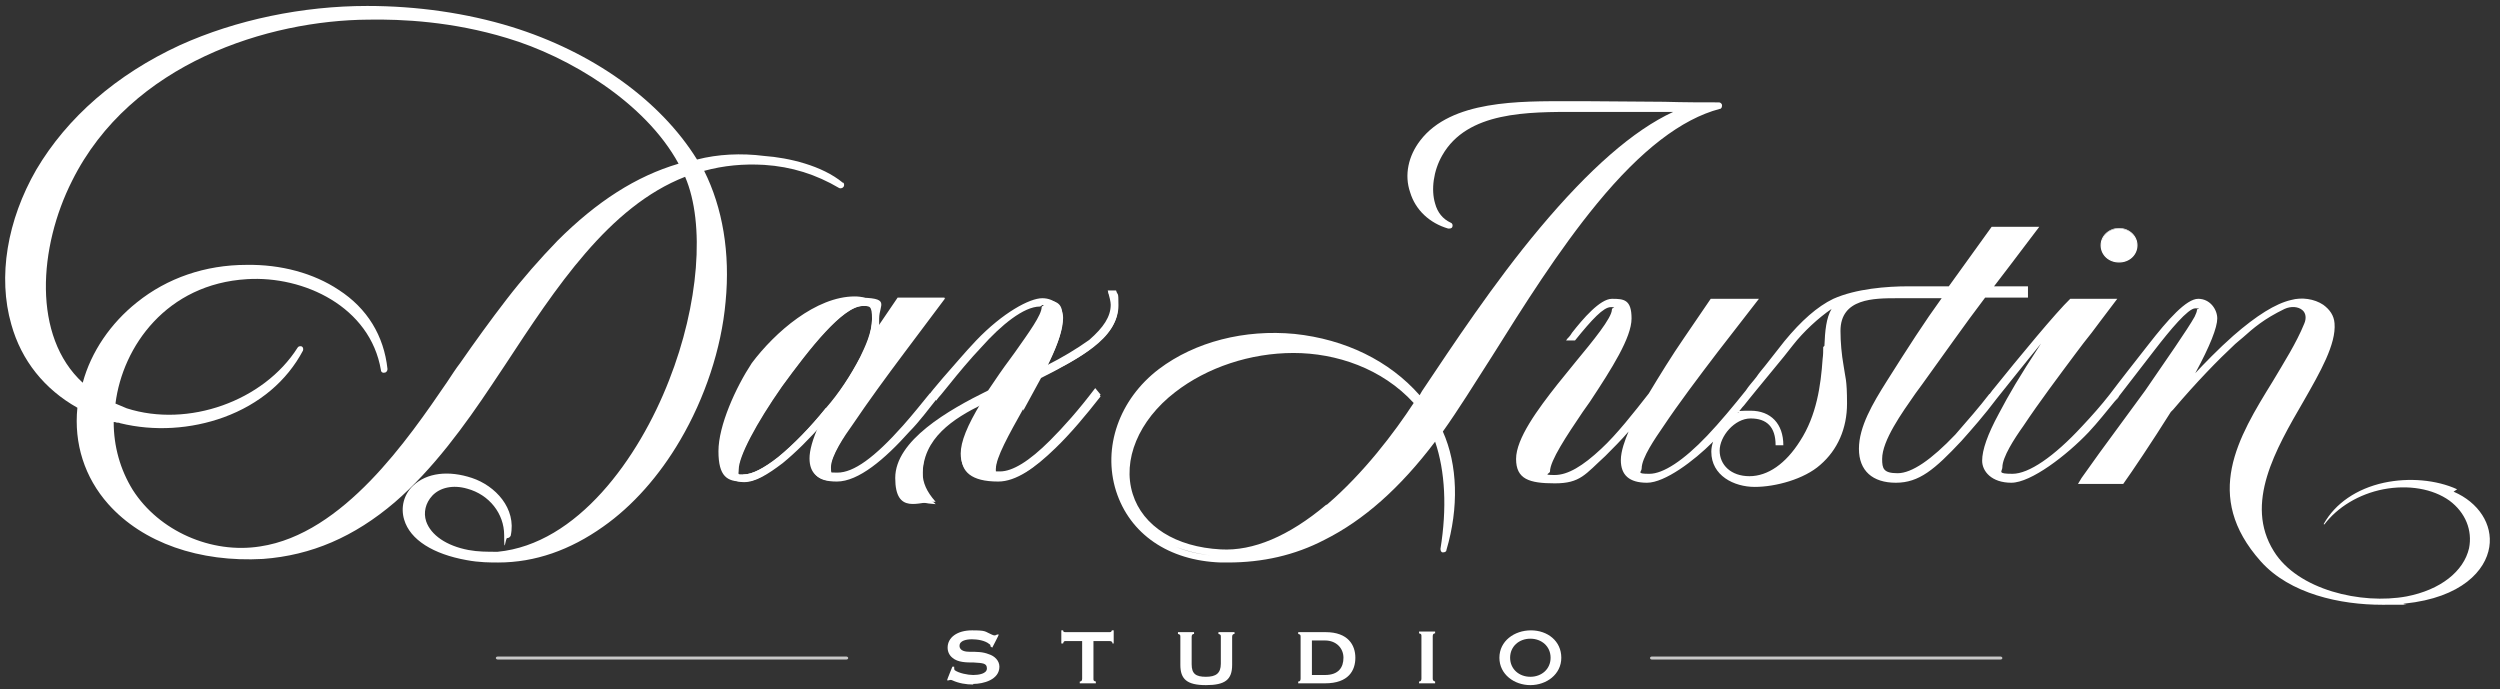
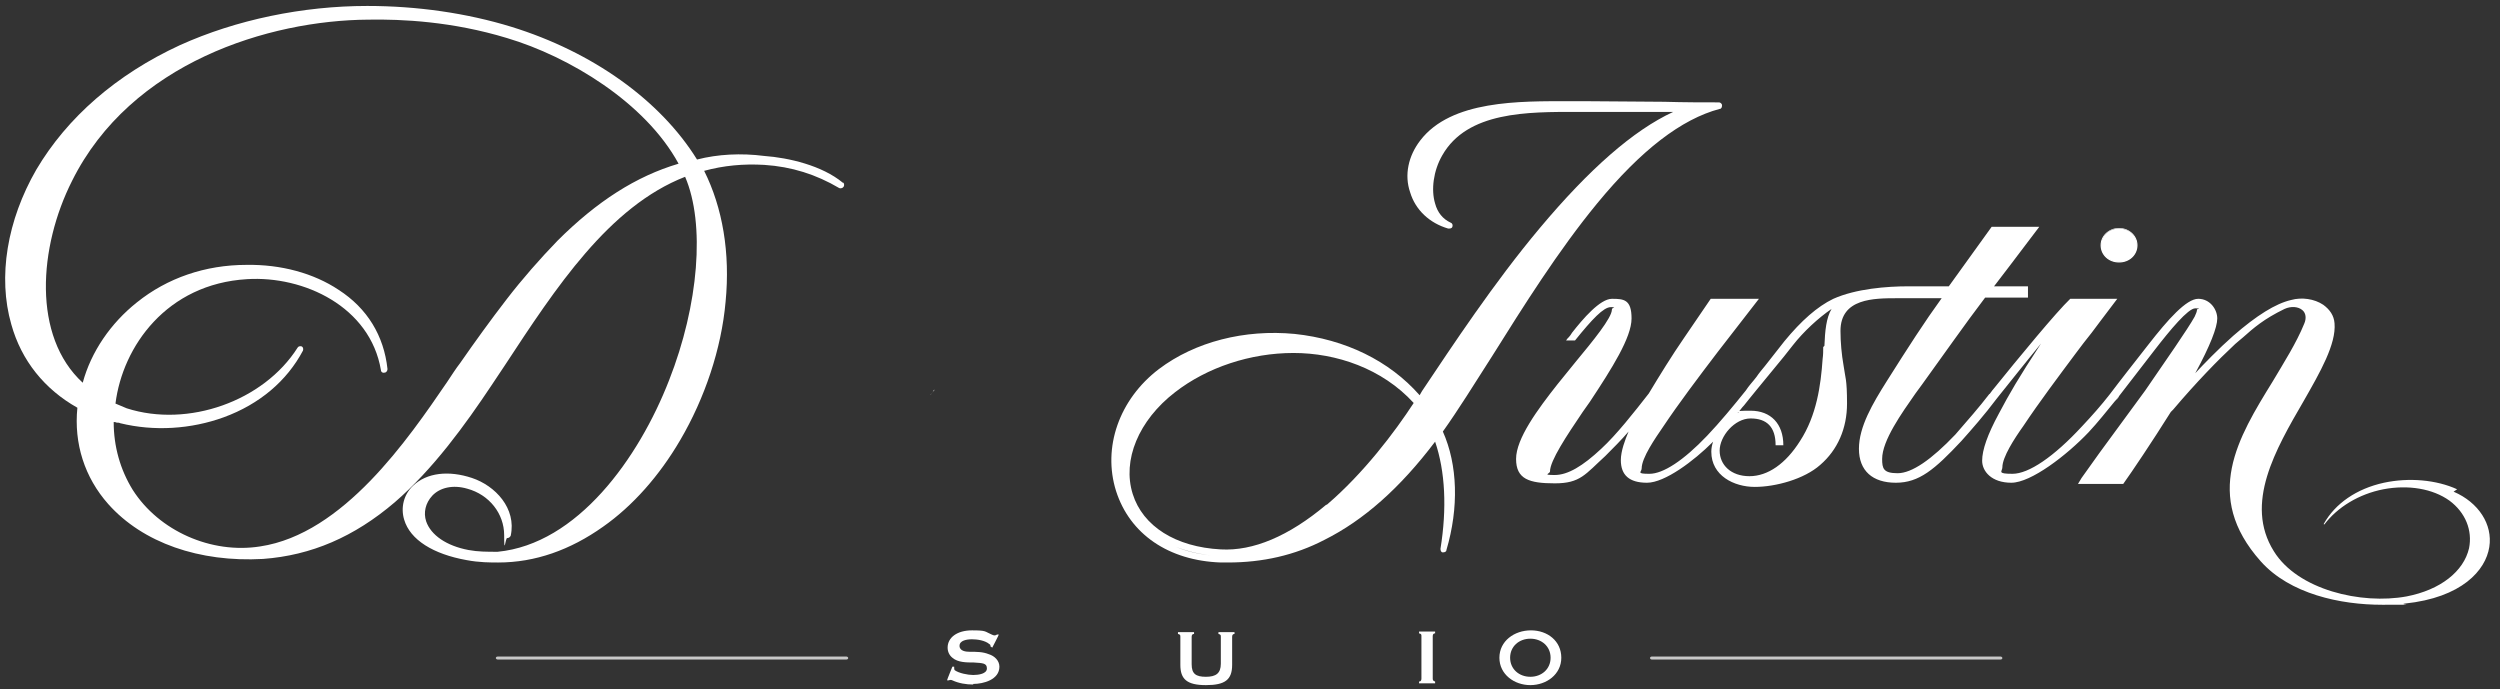
<svg xmlns="http://www.w3.org/2000/svg" id="Layer_1" version="1.1" viewBox="0 0 420 115.8">
  <rect x="0" y="0" width="420" height="115.8" fill="#333333" stroke="none" />
  <defs>
    <style>
      .st0 {
        fill: #fff;
      }

      .st1 {
        fill: #c8c8c8;
      }
    </style>
  </defs>
  <path class="st0" d="M156.9,65.5h0c-.1.2-.2.4-.3.5l.4-.5h0Z" />
  <path class="st0" d="M156.5,66.1c0,0-.1.2-.2.2h0s.2-.2.2-.2Z" />
  <path class="st0" d="M205,93.4c-2.7-.1-5.2-.6-7.3-1.5,2.2.9,4.7,1.4,7.4,1.5.1,0,.3,0,.4,0-.2,0-.3,0-.5,0Z" />
  <g>
-     <path class="st0" d="M156.9,65.7l.8.9c-1.6,2-3.3,4.3-4.9,5.9-4.2,4.7-8.6,8.4-12.2,8.4s-4.2-1.5-4.2-3.7.8-3.9,1.9-6.1c-2.3,2.6-4.6,4.9-6.8,6.7-2.5,1.9-4.6,3.2-6.5,3.2-2.8,0-3.9-2.3-3.9-5.1,0-4.1,2.8-10.4,5.6-14.7,4.5-6,11.3-11.2,17.2-11.2s3.8,1.1,3.8,3.5,0,1.2-.2,1.9l3.6-5.3h7.7l-6.9,9.2c-3,4-6,8.1-8.7,12.1-1.3,1.8-3.6,5.2-3.6,7.1s.4,1,1.3,1c3.1,0,7-3.4,11-8,1.6-1.8,3.4-4,5-6ZM138.8,68.7c2.2-2.6,4.2-5.7,5.7-8.6,1-1.8,2-4.2,2-6.5s-.4-2.2-1.6-2.2c-3.6,0-9.9,8.4-13.6,13.5-4.1,5.8-7.3,11.7-7.3,14s.4.8,1,.8c1.4,0,3.5-1.1,5.8-2.9,2.5-2.1,5.4-5,8-8.3Z" />
-     <path class="st0" d="M171.9,68.7c-2.4,4.3-4.6,8.2-4.6,10.1s.2.8.8.8c2.4,0,5.4-2.2,8.4-5.2,2.6-2.6,5.2-5.7,7.6-8.7l.8.9c-2.5,3.2-5.1,6.3-7.6,8.7h0c-3.4,3.3-6.6,5.6-9.6,5.6-4.6,0-6.2-1.7-6.2-4.3s1.5-5.4,3.6-8.7c-4.9,2.4-10.1,5.7-10.1,11.9s.6,3.2,2.2,4.9c-3.1-.2-6.5-1.1-6.5-3.9,0-6.2,8.7-11.3,15.6-14.7,1.3-1.9,2.7-3.9,4-5.6,2.7-3.8,5.1-7.1,5.1-8.5s-.4-.5-.7-.5c-2.7,0-6.5,3.1-9.8,6.8-1.9,2-3.9,4.4-5.5,6.4l-1.3,1.6c-.2.2-.7.8-.8,1l-.8-.9,2.1-2.6c1.7-2,3.6-4.3,5.5-6.3,3.6-3.7,7.7-7.1,11-7.1s3.4,1.2,3.4,3.3-1.1,4.9-2.7,8.1c2.6-1.3,5.2-2.9,7.2-4.3,2.2-1.8,3.7-3.7,3.7-6s-.2-1.4-.5-2.4h1.2c.3.8.4,1.6.4,2.4,0,2.7-1.6,4.9-4.2,6.9-2.2,1.7-5.7,3.6-8.7,5.1l-3,5.5Z" />
-     <path class="st0" d="M175,63.3c4-1.9,7-3.6,8.7-5.1,2.8-2.2,4.2-4.4,4.2-6.9s-.1-1.5-.4-2.5h0c0,0-1.4,0-1.4,0h0c.3,1.1.5,1.9.5,2.4,0,2-1.2,3.8-3.6,5.9-2.1,1.5-4.6,3-7,4.2,1.8-3.6,2.6-6.1,2.6-7.9s-1.4-3.3-3.5-3.3-6.6,2.4-11.1,7.1c-2,2.1-3.9,4.4-5.6,6.3l-1.6,1.9-.4.5c0,0-.1.2-.2.2-1.3,1.6-2.9,3.6-4.5,5.4-4.8,5.4-8.3,7.9-11,7.9s-1.2-.3-1.2-.9c0-1.3,1.2-3.7,3.5-7.1,2.8-4.1,5.8-8.2,8.7-12.1l7-9.3h-7.9l-3.4,5c0-.6.1-1.1.1-1.6,0-2.3-1.3-3.6-3.9-3.6-6.5,0-13.4,6-17.3,11.2-2.7,4.1-5.6,10.5-5.6,14.8s1.5,5.1,4,5.1,3.7-1,6.5-3.2c1.9-1.5,4-3.5,6.4-6.3-1.1,2.4-1.6,4.3-1.6,5.6,0,2.5,1.4,3.8,4.3,3.8s7.2-2.8,12.3-8.5c1.4-1.4,2.8-3.3,4.2-5.1.2-.3.4-.6.7-.9h0c0,0,0,0,0,0,.1-.1.2-.3.3-.4l1.3-1.6c1.6-1.9,3.6-4.2,5.5-6.4,4.1-4.4,7.5-6.7,9.8-6.7s.6,0,.6.4c0,1.3-2.1,4.2-4.5,7.6l-.8,1.1c-1.2,1.6-2.5,3.5-3.7,5.3-6.7,3.3-15.6,8.4-15.6,14.7s4.1,3.9,6.6,4h.2s-.1-.1-.1-.1c-1.4-1.6-2.1-3.1-2.1-4.8,0-5.9,4.9-9.2,9.8-11.7-2.3,3.8-3.4,6.5-3.4,8.5,0,3,2.1,4.4,6.3,4.4s6.9-3,9.6-5.6h.1c0-.1,0-.1,0-.1,2.6-2.5,5.2-5.8,7.5-8.6h0c0,0-.9-1.1-.9-1.1h0c-2.8,3.7-5.3,6.5-7.6,8.8-3.5,3.5-6.3,5.2-8.4,5.2s-.7-.2-.7-.8c0-1.9,2-5.5,4.4-9.8l3.2-5.8ZM138.7,68.6c-2.6,3.2-5.4,6.1-8,8.2-2.4,1.9-4.4,2.9-5.7,2.9s-.9,0-.9-.8c0-2.2,2.9-7.7,7.3-14,4.6-6.3,10.2-13.5,13.6-13.5s1.5,1.1,1.5,2.1c0,2.4-1.2,4.8-2,6.5-1.6,3.1-3.6,6.1-5.7,8.5h0Z" />
    <g>
      <path class="st0" d="M334.9,65.5h0c0,.2-.2.3-.3.4.1-.1.2-.3.3-.4h0Z" />
      <path class="st0" d="M263,57.2s0,0,0,0h0s.1,0,.1,0Z" />
    </g>
    <g>
      <path class="st0" d="M356,38.4c-1.7,0-3,1.2-3,2.8s1.3,2.8,3,2.8,3-1.2,3-2.8-1.3-2.8-3-2.8Z" />
      <path class="st0" d="M356,38.3c-1.7,0-3.1,1.3-3.1,2.9s1.3,2.9,3.1,2.9,3.1-1.3,3.1-2.9-1.4-2.9-3.1-2.9ZM356,43.9c-1.7,0-2.9-1.2-2.9-2.8s1.3-2.7,2.9-2.7,2.9,1.2,2.9,2.7-1.3,2.8-2.9,2.8Z" />
      <path class="st0" d="M356,66.6l-.4.5s0,0,0-.1l.3-.4h0Z" />
      <path class="st0" d="M334.5,66c0,0-.1.2-.2.2h0s0,0,0,0c0,0,.1-.1.2-.2Z" />
    </g>
    <path class="st0" d="M141.6,30.7c-3.5-2.9-9.1-4.2-13.2-4.5-3.9-.5-7.8-.3-11.3.6-6.2-10-17.6-18.1-31.2-22.3-7.5-2.3-15.8-3.5-24.2-3.5-10.8,0-22,2.3-31.5,6.6-10.6,4.9-18.9,12.1-24.1,20.9C1.2,37-.4,46.5,1.9,54.5c1.7,6.1,5.6,10.9,11.1,14-.6,6,1.2,11.7,5.2,16.2,5.8,6.5,15.3,9.8,26,9.2,8.1-.6,15.3-3.7,22.1-9.5,6.5-5.6,11.9-13.1,16.3-19.7.7-1.1,1.5-2.2,2.2-3.3,8.6-13.1,17.5-26.7,30.3-31.7,3.4,7.9,2.3,21.5-2.7,34.2-5.1,13.1-15.4,27.5-28.8,28.8-1.8,0-3.3,0-4.9-.3-3.7-.7-6.3-2.5-7.1-4.8-.5-1.5-.1-3.1,1-4.3,1.3-1.4,3.5-1.9,5.9-1.2,3.7,1,6.2,4.2,6.2,7.8s.2.5.5.5.5-.2.6-.4c1-4.6-2.6-8.4-6.5-9.7-3.9-1.3-7.6-.9-9.9,1.3-1.6,1.5-2.1,3.7-1.5,5.7,1,3.4,4.9,5.8,10.5,6.8,2.1.4,4,.4,5.3.4,6.2,0,12.1-2.1,17.6-6,5-3.5,9.5-8.6,13-14.6,4.1-7,6.9-15.3,7.6-23.2.8-8.2-.5-15.8-3.6-22,3.3-.9,6.6-1.2,10.1-1,4.6.3,8.7,1.6,12.6,3.9.2.1.6,0,.7-.2.2-.2.1-.6,0-.7ZM93.7,40.4c-3,3.1-5.9,6.4-8.6,9.9-2.7,3.5-5.3,7.1-7.8,10.7-.7.9-1.4,2-2.2,3.2-6.5,9.5-17.4,25.5-31.4,27.6-8.2,1.3-17-2.6-21.4-9.5-2.1-3.4-3.2-7.3-3.2-11.4.2,0,.3,0,.5.1.2,0,.4,0,.6.1,0,0,0,0,0,0,5.7,1.4,11.9,1,17.4-1,6-2.2,10.6-6.1,13.3-11.2.1-.3,0-.6-.2-.7-.3-.1-.6,0-.7.2-5.7,9-18.4,13.5-28.7,10.2l-1.9-.8c1.2-9.6,8.6-20.1,22.1-20.9,9.5-.6,20.7,4.6,22.5,15.3,0,.3.3.5.6.4.3,0,.5-.3.5-.6-.6-5.6-3.4-10.2-8.2-13.3-4.2-2.8-9.7-4.3-15.5-4.2-6.9,0-13.3,2.2-18.4,6.3-4.4,3.5-7.7,8.3-9.1,13.5-8.5-7.8-7.4-22.8-1.8-33.9C22,10.5,45.2,3.4,61.9,3.3c5.6-.1,14.1.3,23.3,3.1,10.4,3.1,23.2,10.8,28.8,21.1-7.1,2.1-13.7,6.3-20.4,13Z" />
    <path class="st0" d="M289.3,17.7c0-.3-.3-.5-.5-.5-2.6,0-5.8,0-9.2-.1-4.1,0-8.8-.1-13.3-.1s-1.7,0-2.6,0c-8.4,0-19.9-.2-25.1,6.6-2,2.6-2.7,5.8-1.7,8.7.9,3,3.3,5.2,6.4,6.1.3,0,.6,0,.7-.3.1-.3,0-.6-.3-.7-1.3-.6-2.2-1.7-2.6-3.2-.7-2.3-.3-5.5,1.2-8.1,4.2-7.4,14.4-7.3,22.6-7.3.5,0,.9,0,1.4,0h14.8c-6.7,3.1-14.1,9.6-22.4,19.5-7.8,9.3-14.7,19.8-19.8,27.4l-.4.7c-5.1-5.8-12.5-9.4-21-10.3-8.4-.8-16.7,1.3-22.8,5.9,0,0,0,0,0,0-6.7,5.1-9.5,13.2-7.2,20.5,2.3,7.2,8.8,11.7,17.6,12,.4,0,.8,0,1.2,0,5.8,0,11.2-1.2,16.2-3.8,6.6-3.3,12.7-8.7,18.6-16.5,1.7,5,2,11.2.9,18,0,.3.1.6.4.6.3,0,.6-.1.6-.4,2.1-7.1,1.9-14.3-.6-19.9,2.5-3.5,5.3-8,8.3-12.7,5.2-8.3,11.1-17.7,17.6-25.6,7.4-9,14.2-14.2,20.6-15.9.3,0,.4-.3.4-.6ZM205,93.4c-2.7-.1-5.2-.6-7.4-1.5,2.1.8,4.6,1.4,7.3,1.5.2,0,.3,0,.5,0-.1,0-.3,0-.4,0ZM222.8,84.8c-6.3,5.3-12.3,7.8-17.7,7.5-7.6-.4-13.1-3.9-14.8-9.3-1.8-5.7,1-12.4,7.1-17.1,5.4-4.2,12.7-6.6,19.9-6.6s14.9,2.6,20.2,8.4c-3.2,4.9-8.4,11.8-14.6,17.1Z" />
    <path class="st0" d="M412.8,82.2c-3.5-1.6-8.1-2-12.3-1.1-4.6,1-8.2,3.5-10.1,6.9,0,0,0,0,0,.1,0,0,0,0,.1,0,2.2-2.9,5.8-5.1,9.9-5.9,4.2-.8,8.3-.1,11.1,1.9,2.7,2,3.9,5,3.3,8-.9,3.9-4.8,7-10.5,8.1-7.6,1.4-18.3-1.1-22.3-7.6-5-8,.3-17.1,5-25.2,2.8-4.9,5.5-9.6,5.2-13.1-.1-1.3-.8-2.3-1.9-3.1-1.5-1-3.6-1.3-5.4-.8,0,0,0,0,0,0-2.6.6-5.8,2.6-9.7,6-2.5,2.2-5,4.8-6.4,6.3,2.5-4.6,3.7-7.7,3.7-9.2s-1.2-3.3-3.2-3.3-5.1,3.5-8.3,7.6l-3.6,4.6c-.8,1-2,2.6-3,3.9,0,0,0,0,0,0-1.4,1.8-3,3.6-4.6,5.3-4.8,5.2-9,8-11.7,8s-1.7-.4-1.7-1.1c0-1.7,2-4.8,3.5-6.9,2.8-4.2,5.9-8.3,8.8-12.2.9-1.2,1.8-2.4,2.7-3.5.5-.7,1-1.3,1.5-2l2.8-3.7h-7.9c-2.4,2.3-8.5,9.7-13.1,15.4-.1.1-.2.3-.3.4,0,0,0,0,0,0,0,0-.1.2-.2.2-1.6,2.1-3.7,4.5-5.7,6.8-4,4.2-7.3,6.5-9.7,6.5s-2.6-.8-2.6-2.4c0-3.1,3.3-7.7,5.6-11l1.1-1.5c3.7-5.1,7.1-10,10.6-14.6h7.2v-1.9h-5.7l2.6-3.4,5-6.6h-8l-7.2,10h-6.8c-3.6,0-8.8.4-12.6,2.1-2.7,1.3-5.4,3.7-8.2,7.1-1.1,1.4-2.2,2.8-3.3,4.2-.5.6-1,1.2-1.4,1.8-.6.8-1.3,1.5-1.8,2.3h0s0,0,0,0c-2,2.5-4.4,5.4-6.5,7.6-4,4.2-7.4,6.4-9.7,6.4s-1.3-.3-1.3-.9c0-1.8,2.3-5.1,3.6-7h0c2.6-3.9,6-8.4,9.2-12.6l6.9-8.9h-8.1c-.9,1.3-2.6,3.8-4.5,6.6-2,2.9-4.1,6.3-5.9,9.3-2.5,3.2-5.4,6.9-8,9.3-3.1,2.9-5.6,4.4-7.8,4.4s-.8-.2-.8-.6c0-1.8,2.8-6,5.5-10l1.2-1.7c3.7-5.6,7-10.8,7-14s-1.3-3.3-3.3-3.3-4.9,3.4-6.7,5.7h0c-.2.3-.3.5-.5.7-.2.2-.4.4-.5.6h0s1.5,0,1.5,0h0c2.9-3.6,4.8-5.6,6-5.6s.2,0,.2.4c0,1.4-3.2,5.3-6.1,8.8l-3,3.7c-3.4,4.3-7,9.2-7,12.6s2.2,4.1,6.5,4.1,5.1-1.5,8.5-4.6c1.3-1.3,2.7-2.7,3.9-4.1-.6,1.4-1.3,3.3-1.3,4.8,0,2.5,1.4,3.8,4.4,3.8s7.9-3.7,11-6.8c0,0,0,0,.1-.1-.2.6-.3,1.1-.3,1.7,0,4,3.8,5.9,7.3,5.9s8.3-1.3,11-3.7c2.9-2.5,4.5-6.1,4.5-10.3s-.3-4.3-.6-6.5c-.3-1.7-.5-3.8-.5-5.7,0-5.5,5.6-5.5,9.6-5.5h7.4c-2.9,4-5.6,8.2-9.2,13.9-2.4,3.8-4.7,7.7-4.7,11.4s2.3,5.7,6.2,5.7,6.5-2.2,11-7c1.7-1.9,3.9-4.4,6-7.2l3.2-4c1.3-1.6,2.8-3.5,4.2-5.2-3.8,5.8-5.3,8.4-7.1,11.8-1.9,3.5-2.8,6.1-2.8,7.9s1.6,3.7,4.9,3.7,9.3-4.6,13-8.5c1.5-1.6,3-3.5,4.4-5.2,0,0,0,0,.1-.1l.4-.5,6.1-7.9c2.7-3.5,5.7-7.1,6.9-7.1s.3.1.3.2c0,.3-.2.8-.4,1.2-1.1,2-5,7.6-8.3,12.4l-7.7,10.5-3,4.2-.6,1s0,0,0,0c0,0,0,0,0,0h7.6s0,0,0,0c1.5-2.1,4.8-7,8-12.1,0,0,0,0,0,0l.4-.4c3.9-4.6,7.5-8.3,10.4-11,.5-.4.9-.8,1.3-1.1,1.8-1.6,3.5-3.1,7-4.8,1.1-.5,2.3-.4,3,.2.6.5.7,1.4.3,2.3-1.3,3.2-3.4,6.5-5.3,9.7-5.8,9.4-11.8,19.2-2,30.2,4.9,5.5,13.4,7.3,20.4,7.3s2.6,0,3.8-.2c9.6-1,13.6-5.6,14.2-9.5.6-3.8-1.8-7.5-6-9.3ZM306.3,58.3c0,.7,0,1.3-.1,2-.3,4.4-1,9.5-3.8,13.8-2.4,3.8-5.4,5.9-8.5,5.9s-5-1.9-5-4.3,2.5-5.4,5.2-5.4,4.2,1.4,4.2,4.5h0c0,0,1.3,0,1.3,0h0c0-3.6-2.1-5.8-5.5-5.8s-1.5.2-2.2.4c.4-.4.7-.9,1.1-1.3l.8-1h0s1.3-1.6,1.3-1.6c1.5-1.8,3.1-3.8,4.6-5.6.5-.6,1-1.3,1.5-1.9,1.8-2.3,4.3-4.6,6.5-6.1-.9,1.5-1.1,3.7-1.2,6.2Z" />
  </g>
  <path class="st0" d="M355.6,67.1h0c0,.1,0,.1,0,.1,0,0,0,0,.1-.1Z" />
  <g>
    <g>
      <path class="st0" d="M163.5,115c-1.2,0-2.4-.2-3.5-.7-.2-.1-.4-.1-.6,0h-.3c0-.1.9-2.3.9-2.3h.3c0,.3,0,.5.1.6.7.5,2.2.8,3.1.8s2.3-.2,2.3-1.1-.7-.9-2.2-1c-1.2,0-2.7,0-3.6-.8-.5-.4-.8-1-.8-1.7,0-1.7,1.6-2.9,4.1-2.9s2.1.2,3.3.7c.4.2.6.2.9,0h.3c0,.1-1.1,2.2-1.1,2.2l-.3-.2c0-.2,0-.3-.2-.4-.7-.6-2-.8-2.9-.8s-2.1.2-2.1,1.1,1.1,1,1.7,1c1.2,0,2.2,0,3.2.4,1,.3,1.8,1.1,1.8,2.1,0,2.2-2.7,2.9-4.4,2.9Z" />
-       <path class="st0" d="M187.2,108.1h-.3c0-.3-.2-.4-.5-.4h-2.7v6.3c0,.3,0,.4.4.5v.3h-2.7v-.3c.3,0,.4-.2.4-.5v-6.3h-2.7c-.3,0-.4,0-.5.4h-.3v-2.2h.3c0,.3.2.3.5.3h7.2c.3,0,.4,0,.5-.3h.3v2.2Z" />
      <path class="st0" d="M207.4,106.5c-.3,0-.4.2-.4.5v4.7c0,2.5-1.2,3.4-4.4,3.4s-4.3-1-4.3-3.4v-4.7c0-.3,0-.4-.4-.5v-.3h2.7v.3c-.3,0-.4.2-.4.5v4.6c0,1.6.7,2.1,2.4,2.1s2.5-.6,2.5-2.2v-4.5c0-.3,0-.4-.4-.5v-.3h2.7v.3Z" />
-       <path class="st0" d="M222.5,114.8h-4.4v-.3c.3,0,.4-.2.4-.5v-7c0-.3,0-.4-.4-.5v-.3h4.6c3.8,0,5,2.2,5,4.3s-1.1,4.3-5.1,4.3ZM222.6,107.6h-2.2v5.8h2.2c2.3,0,3.1-1.3,3.1-2.9s-1.2-2.9-3.1-2.9Z" />
      <path class="st0" d="M241.1,114.8h-2.7v-.3c.3,0,.4-.2.4-.5v-7.1c0-.3,0-.4-.4-.5v-.3h2.7v.3c-.3,0-.4.2-.4.5v7.1c0,.3.1.4.4.5v.3Z" />
      <path class="st0" d="M257.1,115.1c-2.7,0-5.2-1.8-5.2-4.6s2.5-4.6,5.3-4.6,5.1,1.8,5.1,4.6-2.5,4.6-5.2,4.6ZM257.1,107.3c-1.9,0-3.4,1.3-3.4,3.2s1.5,3.2,3.4,3.2,3.4-1.3,3.4-3.2-1.5-3.2-3.4-3.2Z" />
    </g>
    <rect class="st1" x="277.2" y="110.3" width="59.2" height=".5" rx=".3" ry=".3" />
    <rect class="st1" x="83.3" y="110.3" width="59.2" height=".5" rx=".3" ry=".3" />
  </g>
</svg>